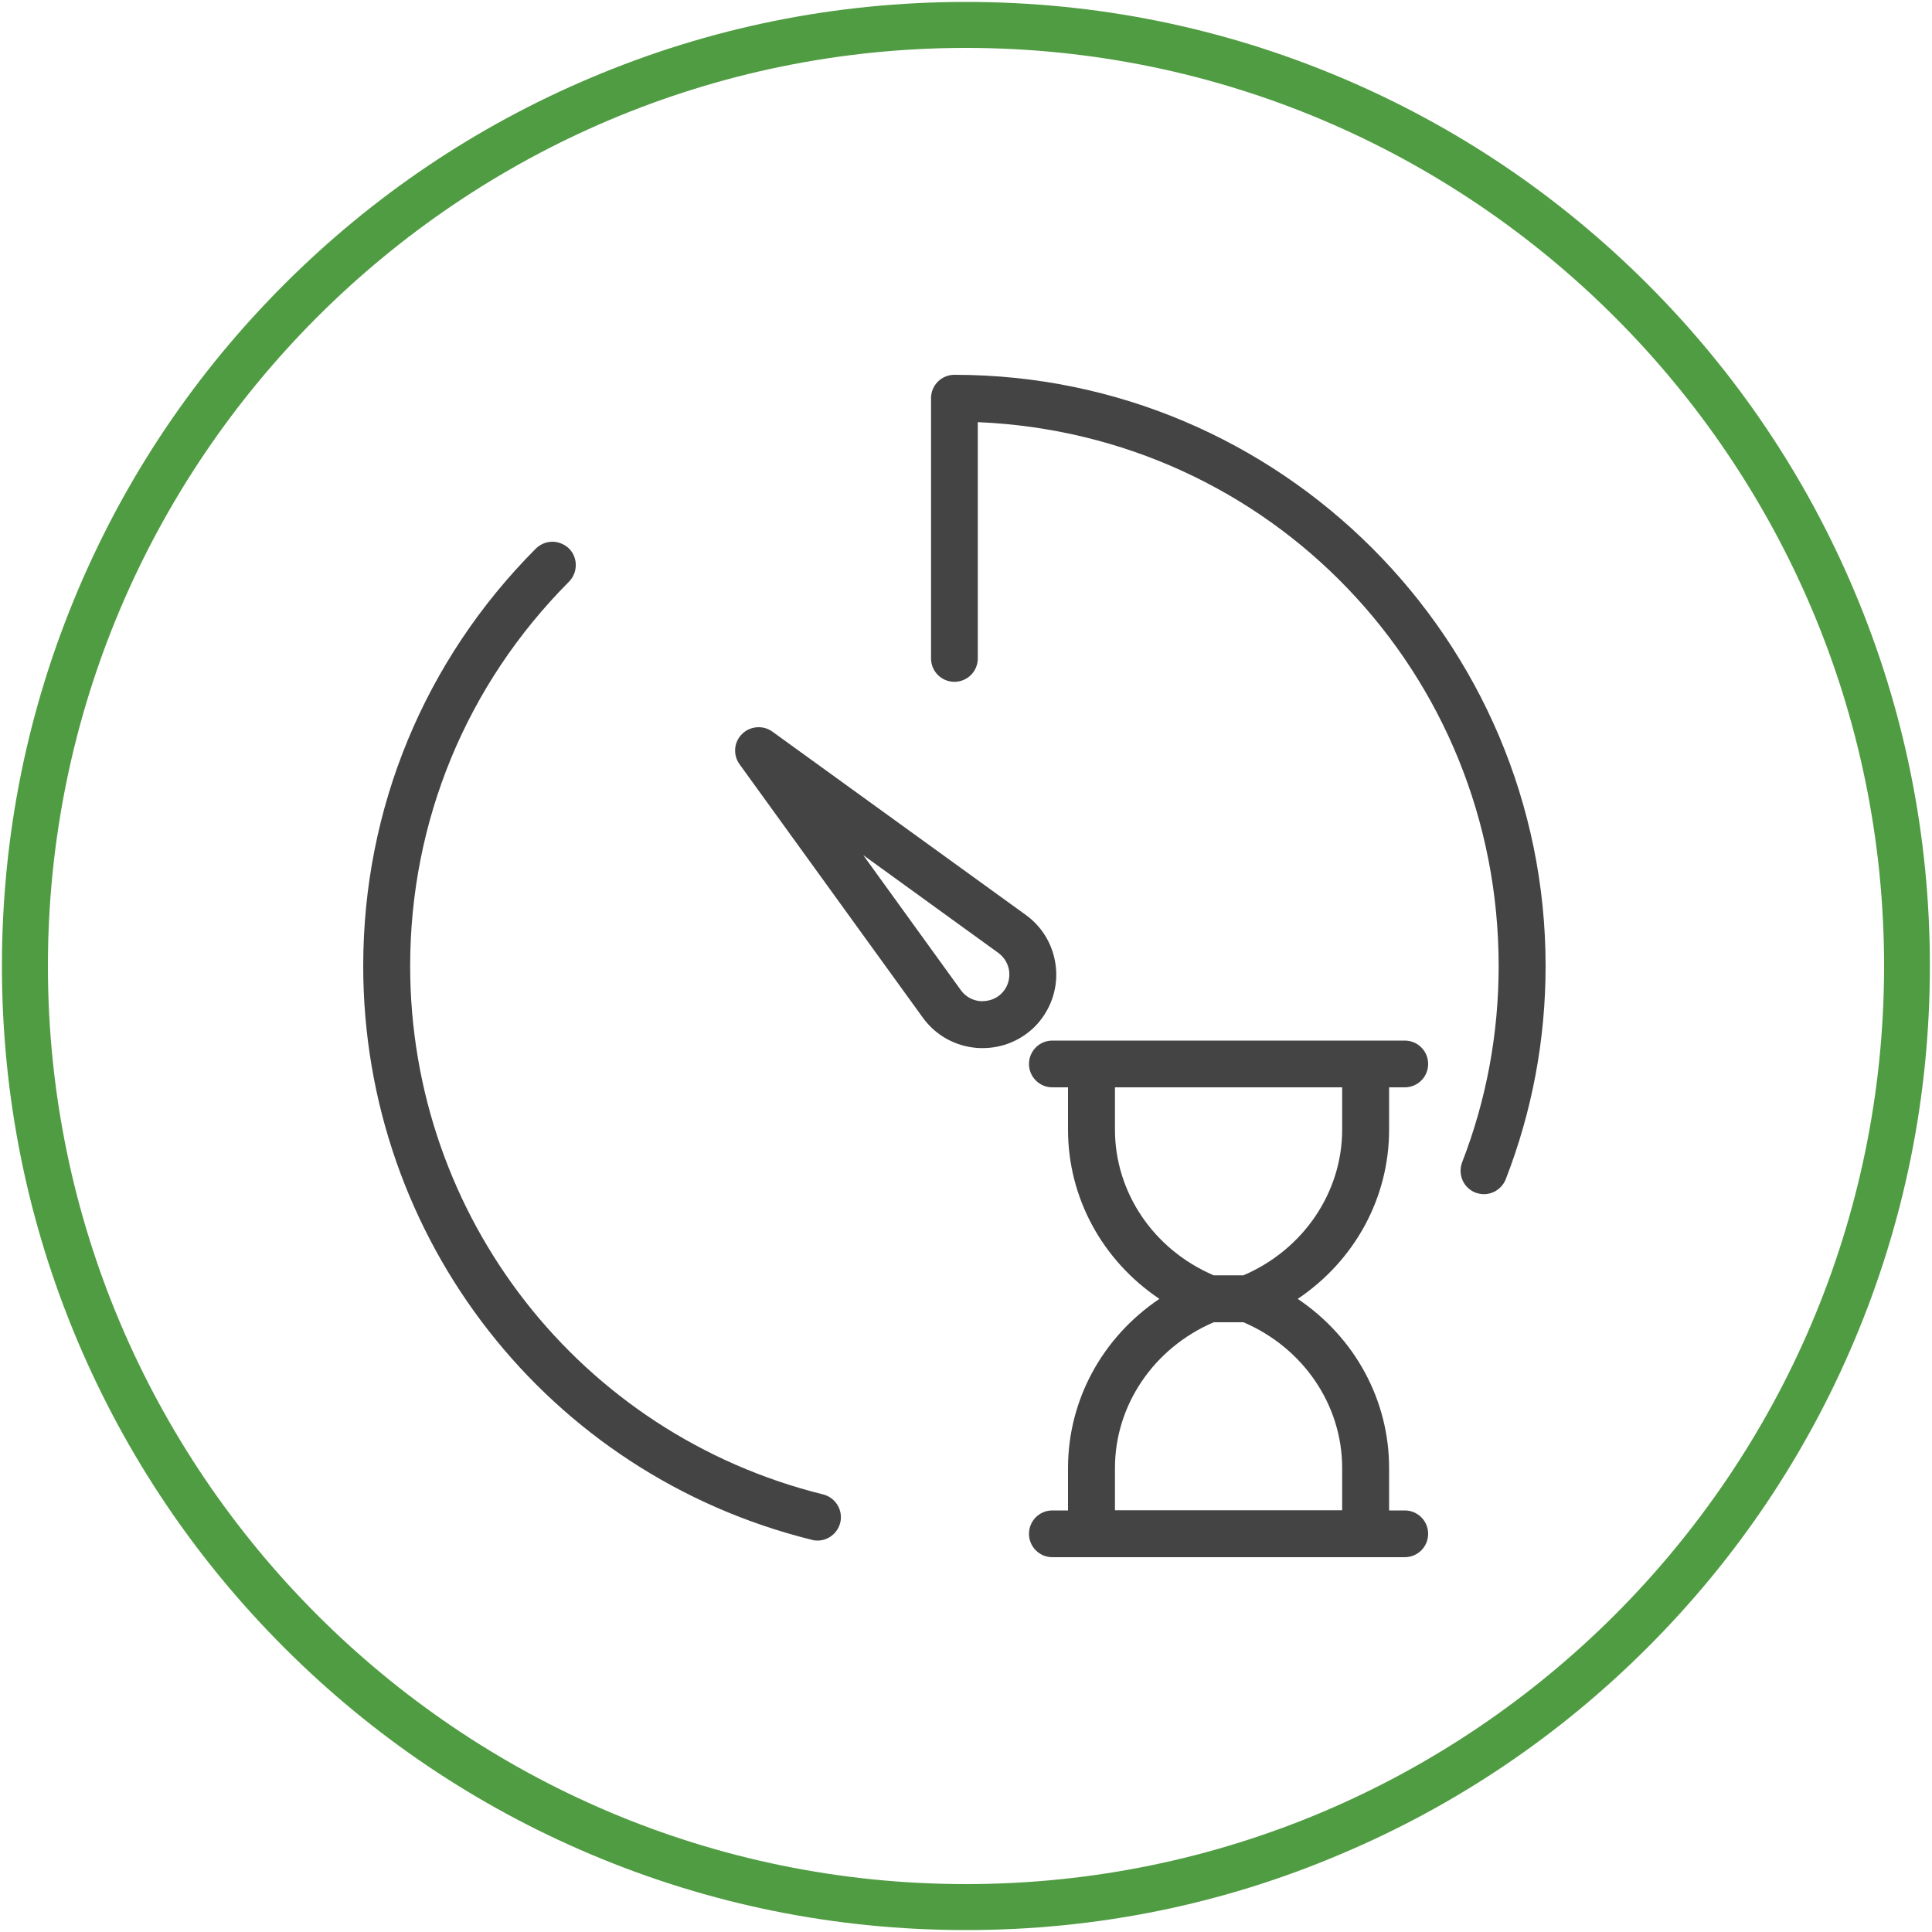
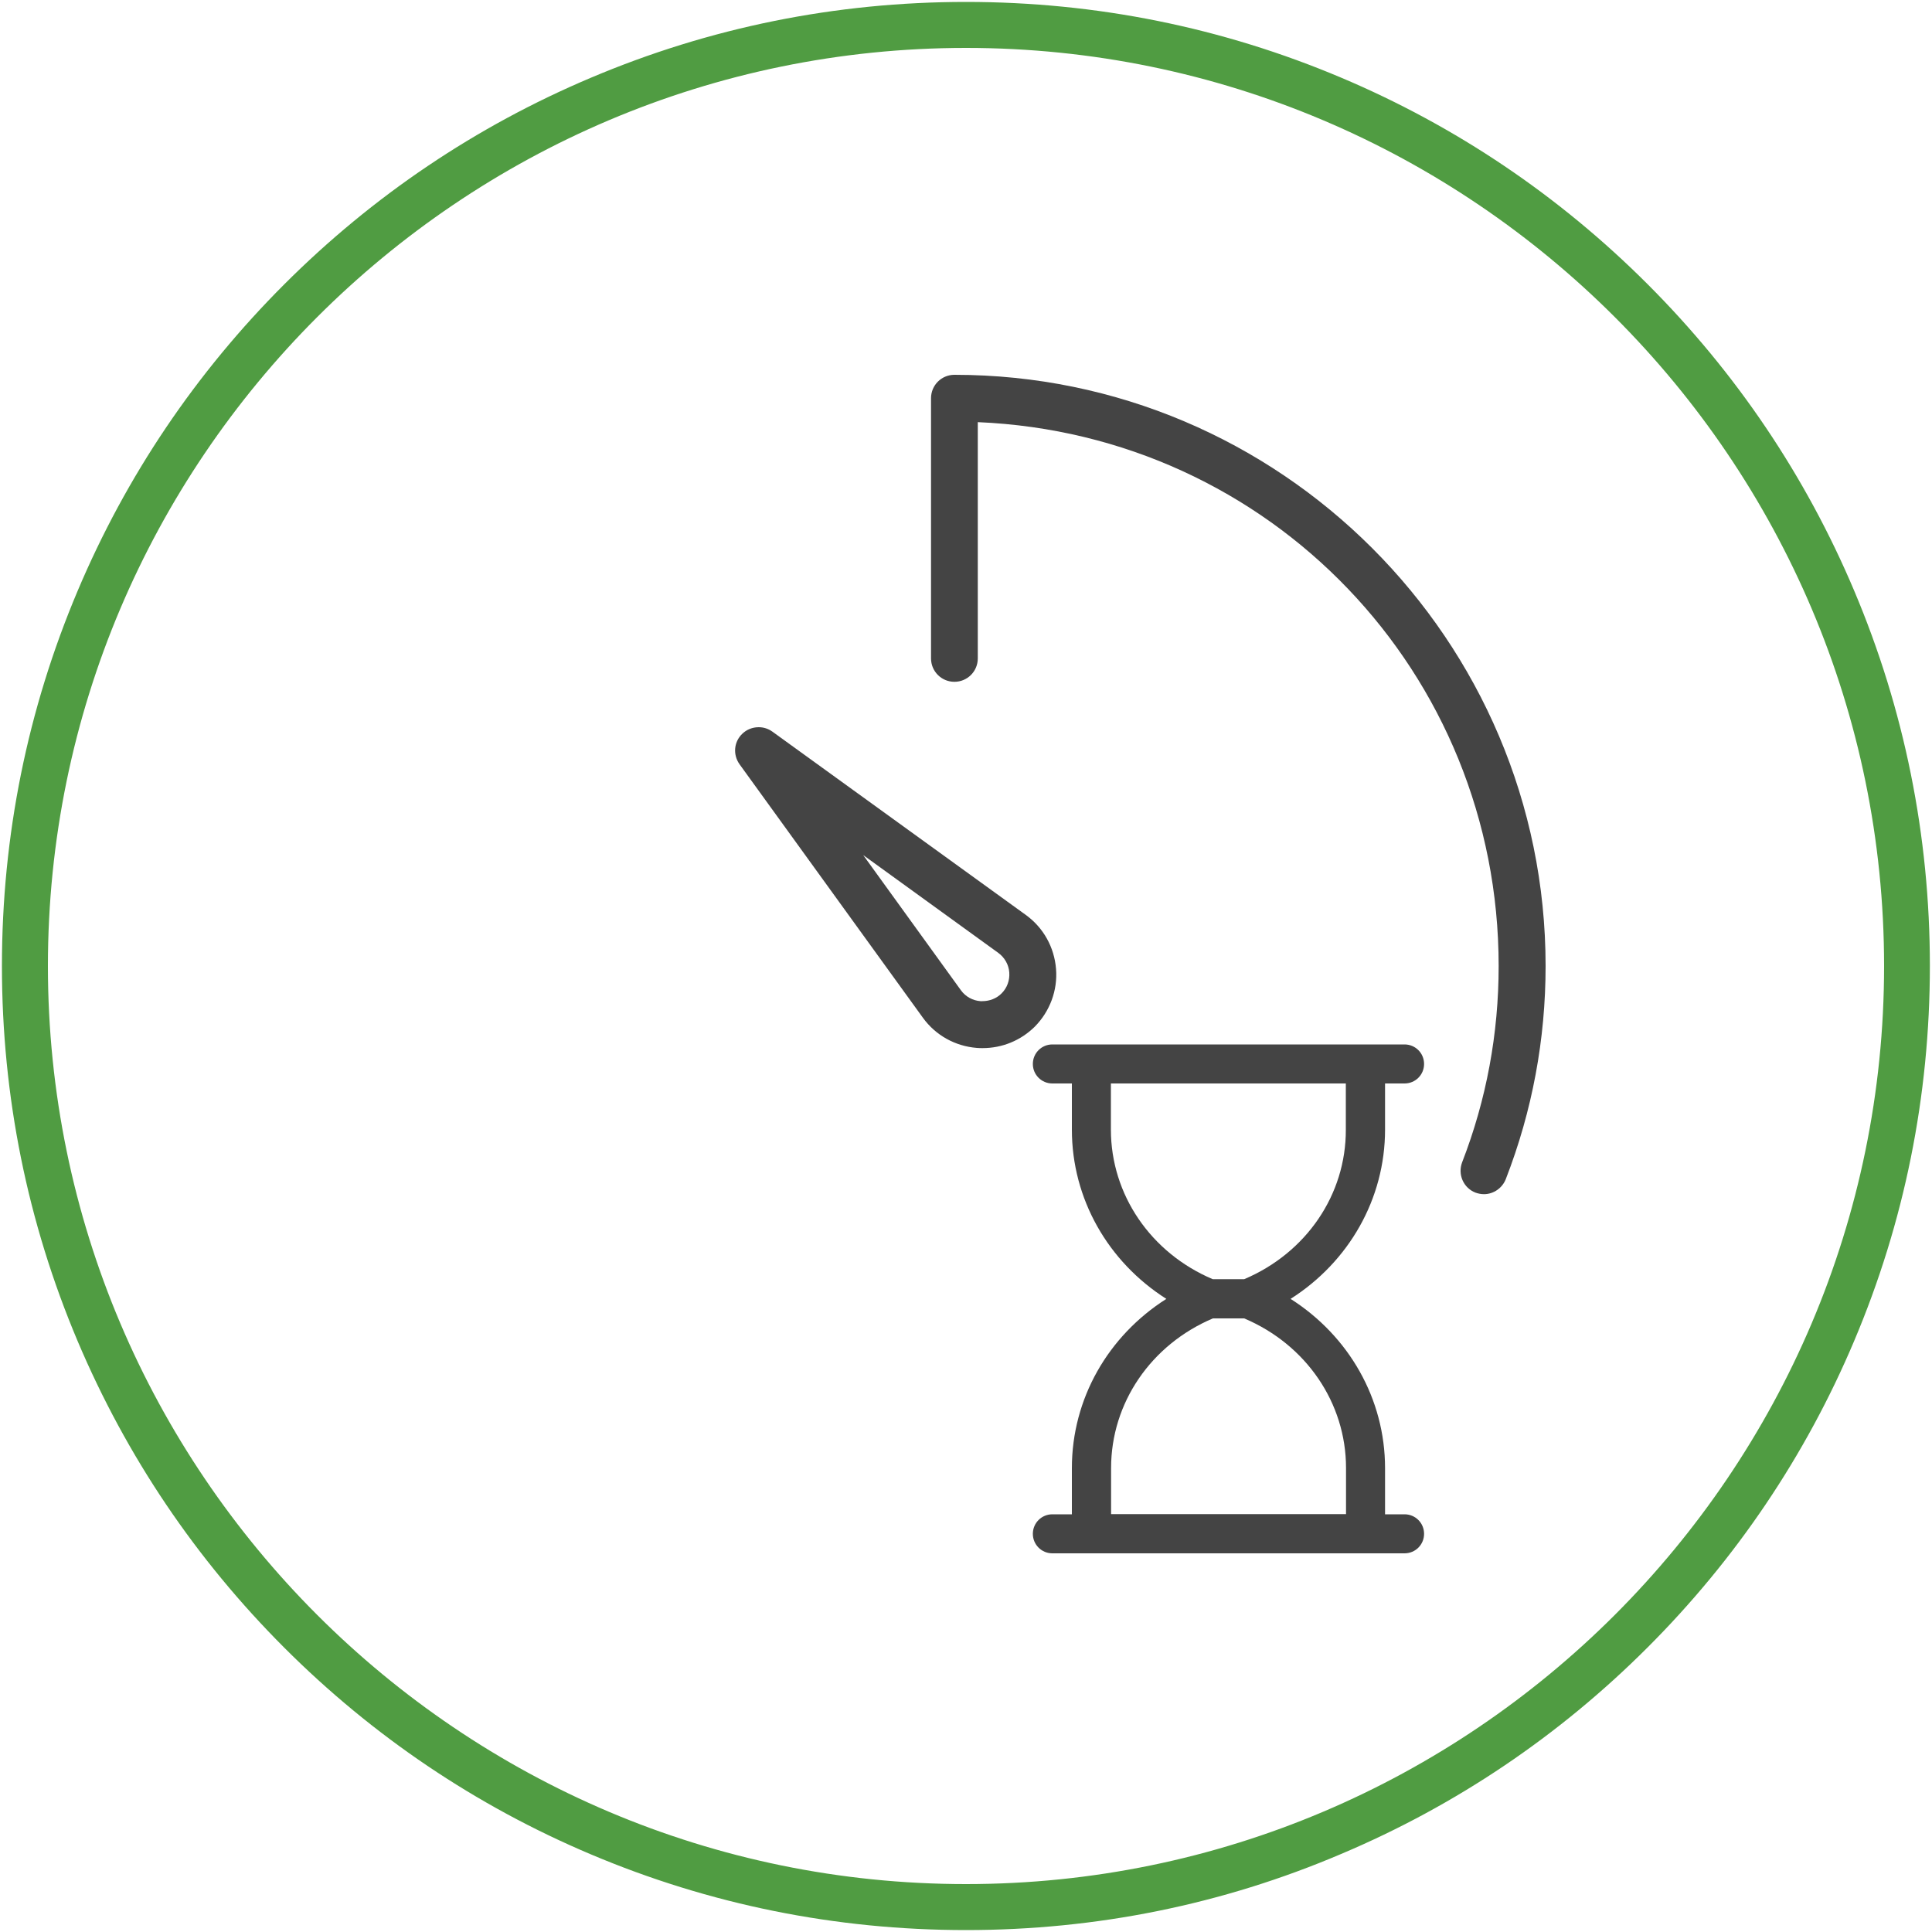
<svg xmlns="http://www.w3.org/2000/svg" version="1.1" id="Warstwa_1" x="0px" y="0px" viewBox="0 0 1000 1000" style="enable-background:new 0 0 1000 1000;" xml:space="preserve">
  <style type="text/css">
	.st0{fill:#509C42;}
	.st1{fill:#444444;}
</style>
  <path class="st0" d="M500,999c-67.4,0-132.7-13.2-194.2-39.2c-59.4-25.1-112.8-61.1-158.6-106.9c-45.9-45.9-81.8-99.2-107-158.7  C14.2,632.7,1,567.4,1,500s13.2-132.7,39.2-194.2c25.1-59.4,61.1-112.8,106.9-158.6s99.2-81.8,158.6-106.9C367.3,14.2,432.6,1,500,1  s132.7,13.2,194.2,39.2c59.4,25.1,112.8,61.1,158.6,106.9c45.8,45.8,81.8,99.2,106.9,158.6c26,61.5,39.2,126.9,39.2,194.2  c0,67.4-13.2,132.7-39.2,194.2c-25.1,59.4-61.1,112.8-106.9,158.6s-99.2,81.8-158.6,106.9C632.7,985.8,567.4,999,500,999z M500,24.8  C238,24.8,24.8,238,24.8,500S238,975.2,500,975.2S975.2,762,975.2,500S762,24.8,500,24.8z" />
  <g>
-     <path class="st1" d="M544.7,806c-6.7,0-12.1-5.4-12.1-12.1s5.4-12.1,12.1-12.1h8.1v-21.9c0-35.1,17.6-67.6,47.3-87.6   c-29.7-20-47.3-52.5-47.3-87.6v-21.9h-8.1c-6.7,0-12.1-5.4-12.1-12.1s5.4-12.1,12.1-12.1h182.4c6.7,0,12.1,5.4,12.1,12.1   s-5.4,12.1-12.1,12.1h-8.1v21.9c0,35.1-17.6,67.6-47.3,87.6c29.7,20,47.3,52.5,47.3,87.6v21.9h8.1c6.7,0,12.1,5.4,12.1,12.1   s-5.4,12.1-12.1,12.1H544.7z M694.7,781.7v-21.9c0-32.5-20-62.1-51.1-75.4h-15.4c-31,13.3-51.1,42.9-51.1,75.4v21.9H694.7z    M643.6,660.1c31-13.3,51.1-42.9,51.1-75.4v-21.9H577.1v21.9c0,32.5,20,62.1,51.1,75.4H643.6z" />
    <path class="st1" d="M716.9,584.7v-23.9h10.1c5.6,0,10.1-4.5,10.1-10.1c0-5.6-4.5-10.1-10.1-10.1h-10.1h-10.1H564.9h-10.1h-10.1   c-5.6,0-10.1,4.5-10.1,10.1c0,5.6,4.5,10.1,10.1,10.1h10.1v23.9c0,35.8,18.7,68.4,48.9,87.6c-30.2,19.2-48.9,51.7-48.9,87.6v23.9   h-10.1c-5.6,0-10.1,4.5-10.1,10.1c0,5.6,4.5,10.1,10.1,10.1h10.1h10.1h141.9h10.1h10.1c5.6,0,10.1-4.5,10.1-10.1   c0-5.6-4.5-10.1-10.1-10.1h-10.1v-23.9c0-35.8-18.7-68.4-48.9-87.6C698.2,653.1,716.9,620.5,716.9,584.7z M696.7,759.8v23.9H575.1   v-23.9c0-33.6,20.6-63.8,52.7-77.4H644C676.1,696,696.7,726.2,696.7,759.8z M644,662.1h-16.3c-32.1-13.6-52.7-43.8-52.7-77.4v-23.9   h121.6v23.9C696.7,618.4,676.1,648.5,644,662.1z" />
    <path class="st1" d="M508.6,542.5c-0.9,0-1.8,0-3-0.1c-11.2-0.9-21.3-6.5-27.9-15.6l-94.9-131.2c-3.5-4.9-3-11.5,1.3-15.7   c2.3-2.3,5.4-3.5,8.6-3.5c2.6,0,5,0.8,7.1,2.3l131.2,94.9c9.1,6.6,14.7,16.7,15.6,27.9c0.9,11.1-3.2,22-11,29.9   C528.3,538.6,518.7,542.5,508.6,542.5z M497.4,512.6c2.4,3.3,6.1,5.3,10.1,5.6c0.3,0,0.6,0,0.9,0c3.8,0,7.4-1.4,10-4   c2.9-2.9,4.3-6.8,4-10.9c-0.3-4-2.4-7.7-5.7-10.1l-69.9-50.6L497.4,512.6z" />
    <path class="st1" d="M529.8,475.2l-131.2-94.9c-4-2.9-9.6-2.5-13.1,1.1c-3.5,3.5-4,9.1-1.1,13.1l94.9,131.2   c6.2,8.6,15.8,13.9,26.4,14.8c1,0.1,1.9,0.1,2.8,0.1c9.5,0,18.7-3.8,25.5-10.6c7.5-7.5,11.3-17.8,10.5-28.3   C543.7,491.1,538.4,481.4,529.8,475.2z M519.8,515.6c-3.3,3.3-7.8,4.9-12.4,4.6c-4.6-0.4-8.9-2.7-11.6-6.5l-57.9-80l80,57.9   c3.8,2.7,6.1,7,6.5,11.6C524.7,507.8,523,512.4,519.8,515.6z" />
    <path class="st1" d="M768.1,618.1c-1.5,0-3-0.3-4.4-0.8c-6.2-2.4-9.3-9.4-6.9-15.7c12.6-32.5,18.9-66.7,18.9-101.6   c0-151.8-118.2-275.1-269.6-281.5v122.3c0,6.7-5.4,12.1-12.1,12.1s-12.1-5.4-12.1-12.1V206.1c0-6.7,5.4-12.1,12.1-12.1   c168.7,0,306,137.3,306,306c0,37.9-6.9,75-20.6,110.3C777.6,614.9,773.1,618.1,768.1,618.1z" />
    <path class="st1" d="M494,196c-5.6,0-10.1,4.5-10.1,10.1v134.7c0,5.6,4.5,10.1,10.1,10.1s10.1-4.5,10.1-10.1V216.4   c151.8,5.4,273.6,130.5,273.6,283.6c0,35.1-6.4,69.5-19.1,102.3c-2,5.2,0.6,11.1,5.8,13.1c1.2,0.5,2.4,0.7,3.6,0.7   c4.1,0,7.9-2.5,9.5-6.5C791.1,574.5,798,537.6,798,500C798,332.4,661.6,196,494,196z" />
-     <path class="st1" d="M423.1,797.4c-1,0-2-0.1-2.9-0.4C283.5,763.2,188,641,188,500c0-81.5,31.7-158.2,89.3-216   c2.3-2.3,5.4-3.6,8.6-3.6c3.2,0,6.3,1.3,8.6,3.5c4.7,4.7,4.7,12.4,0,17.2c-53,53.2-82.2,123.8-82.2,198.9   c0,129.8,87.9,242.3,213.7,273.5c6.5,1.6,10.5,8.2,8.9,14.7C433.5,793.6,428.7,797.4,423.1,797.4z" />
-     <path class="st1" d="M425.5,775.4C298.8,744,210.3,630.8,210.3,500c0-75.6,29.4-146.7,82.7-200.3c4-4,3.9-10.4,0-14.3   c-4-4-10.4-3.9-14.3,0C221.5,342.8,190,419,190,500c0,140.1,94.8,261.4,230.7,295.1c0.8,0.2,1.6,0.3,2.4,0.3c4.5,0,8.7-3.1,9.8-7.7   C434.3,782.3,431,776.8,425.5,775.4z" />
  </g>
</svg>